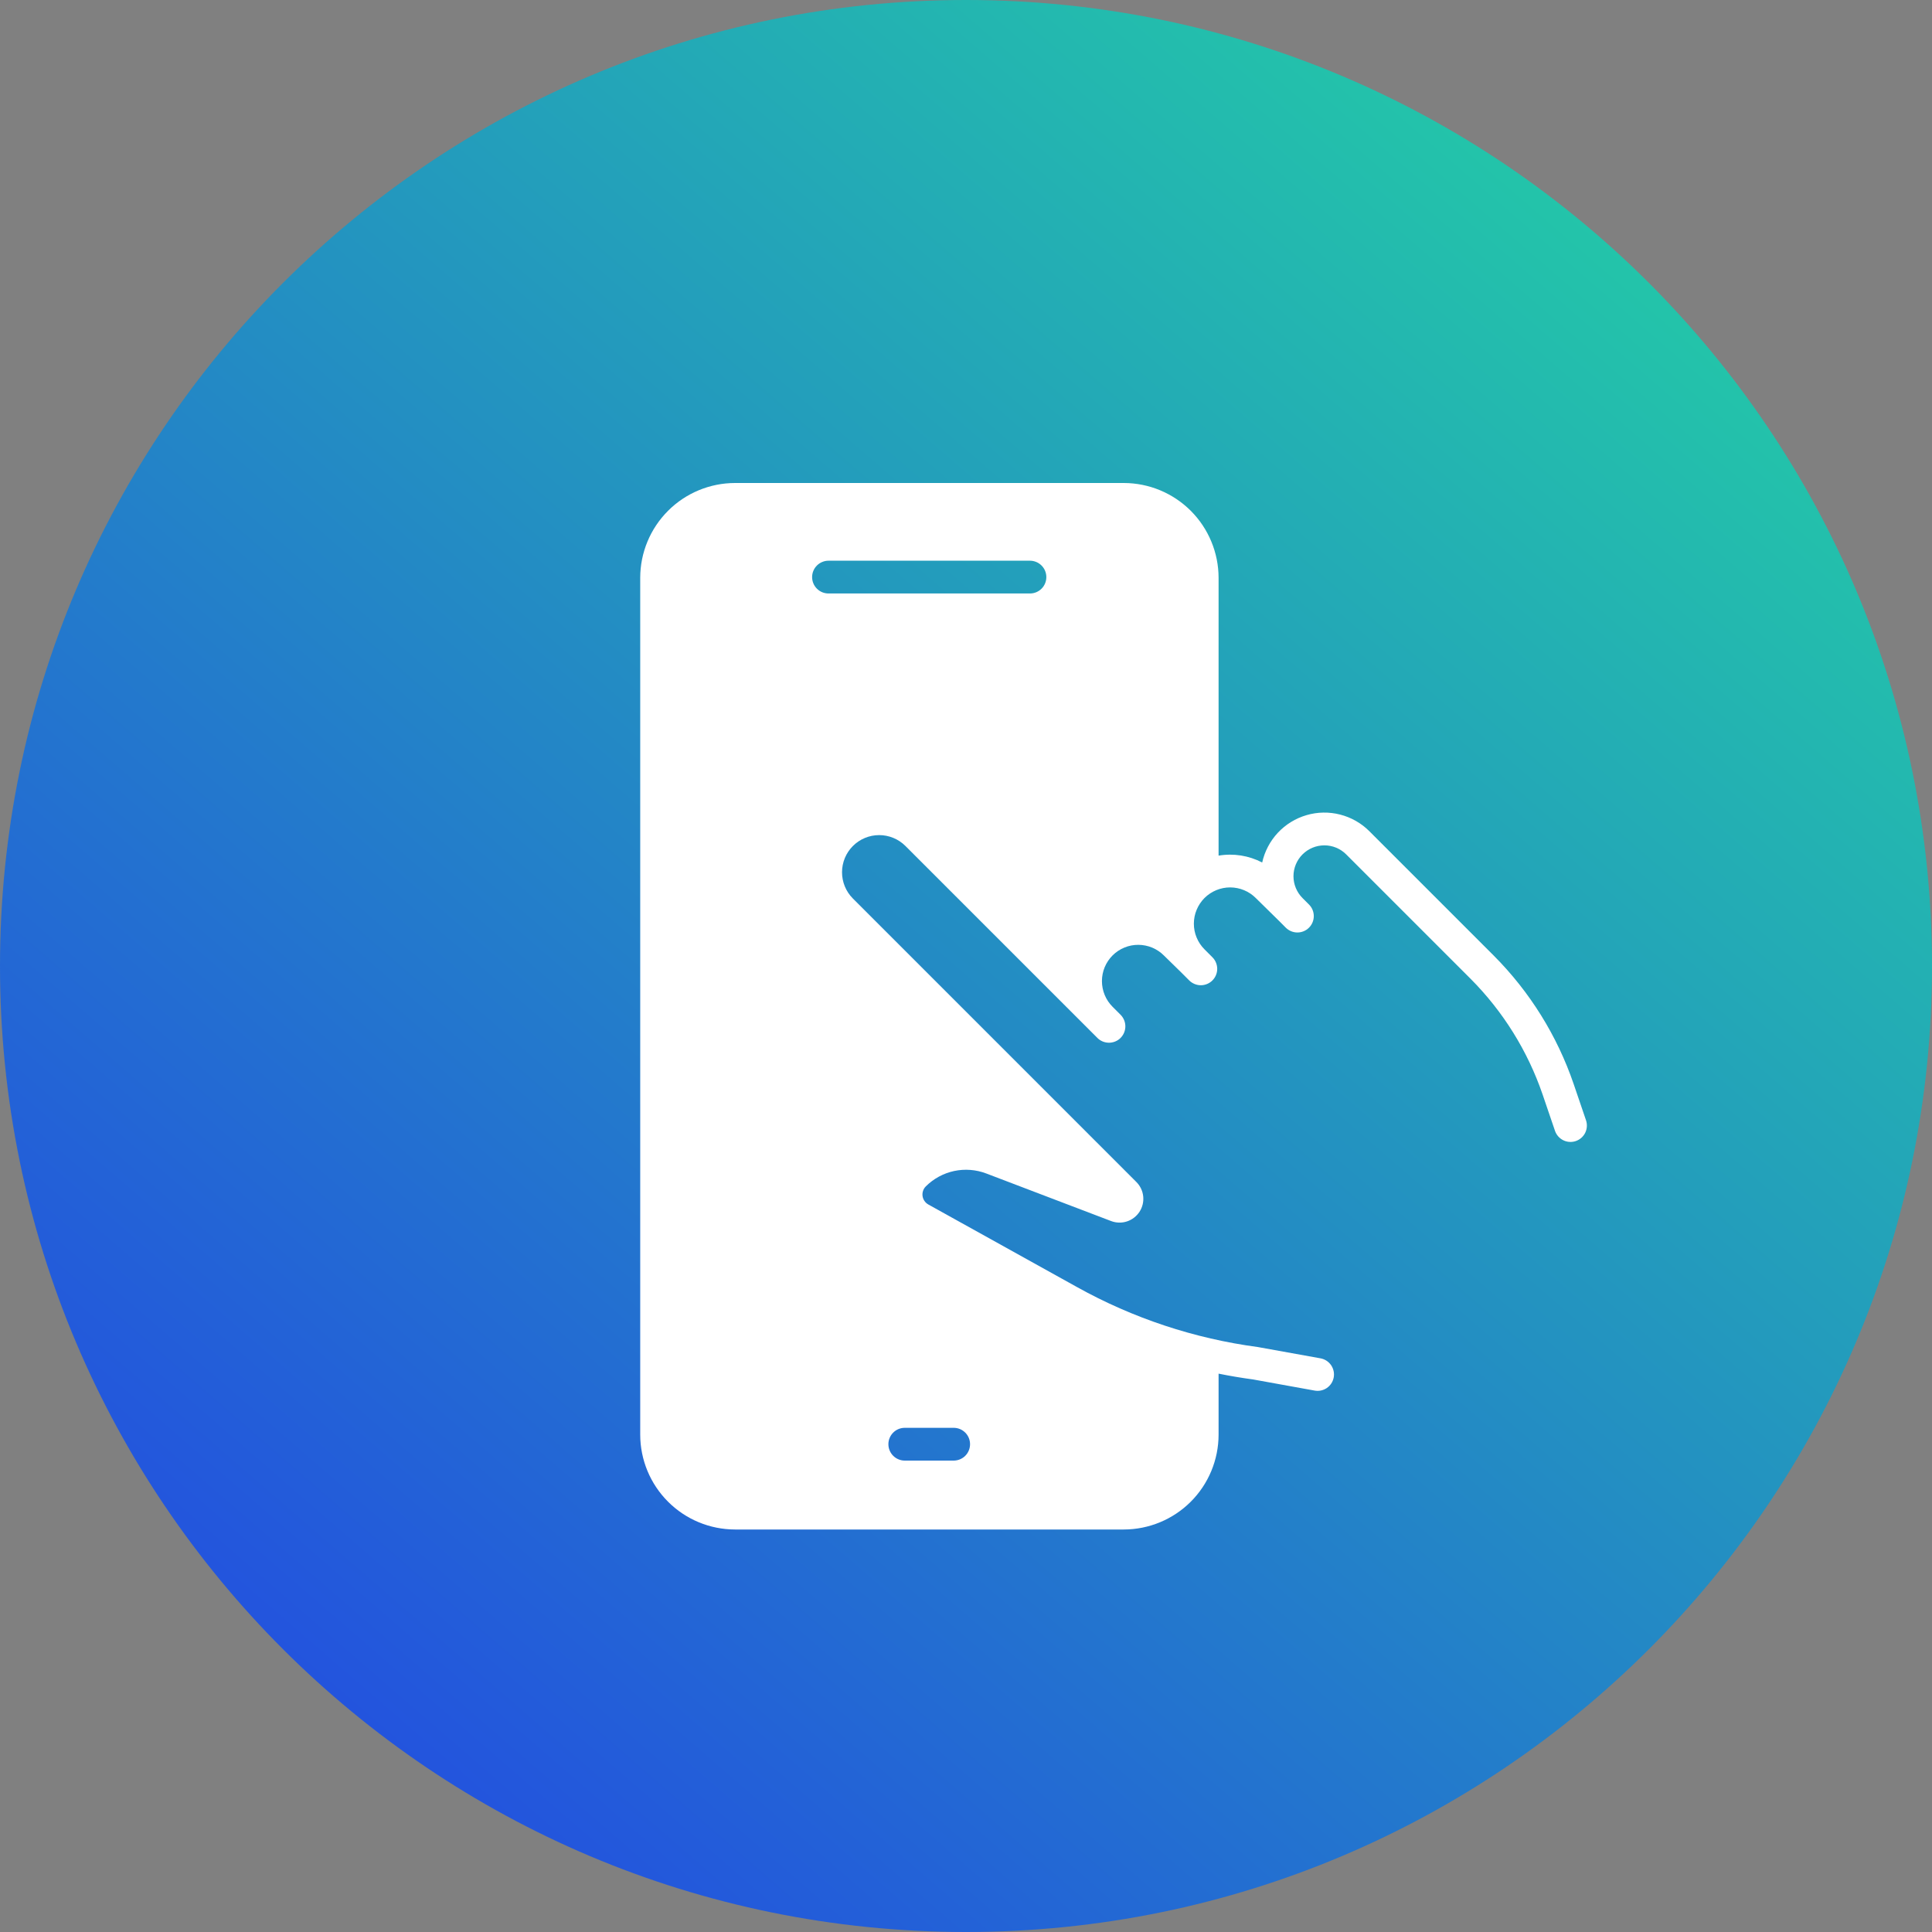
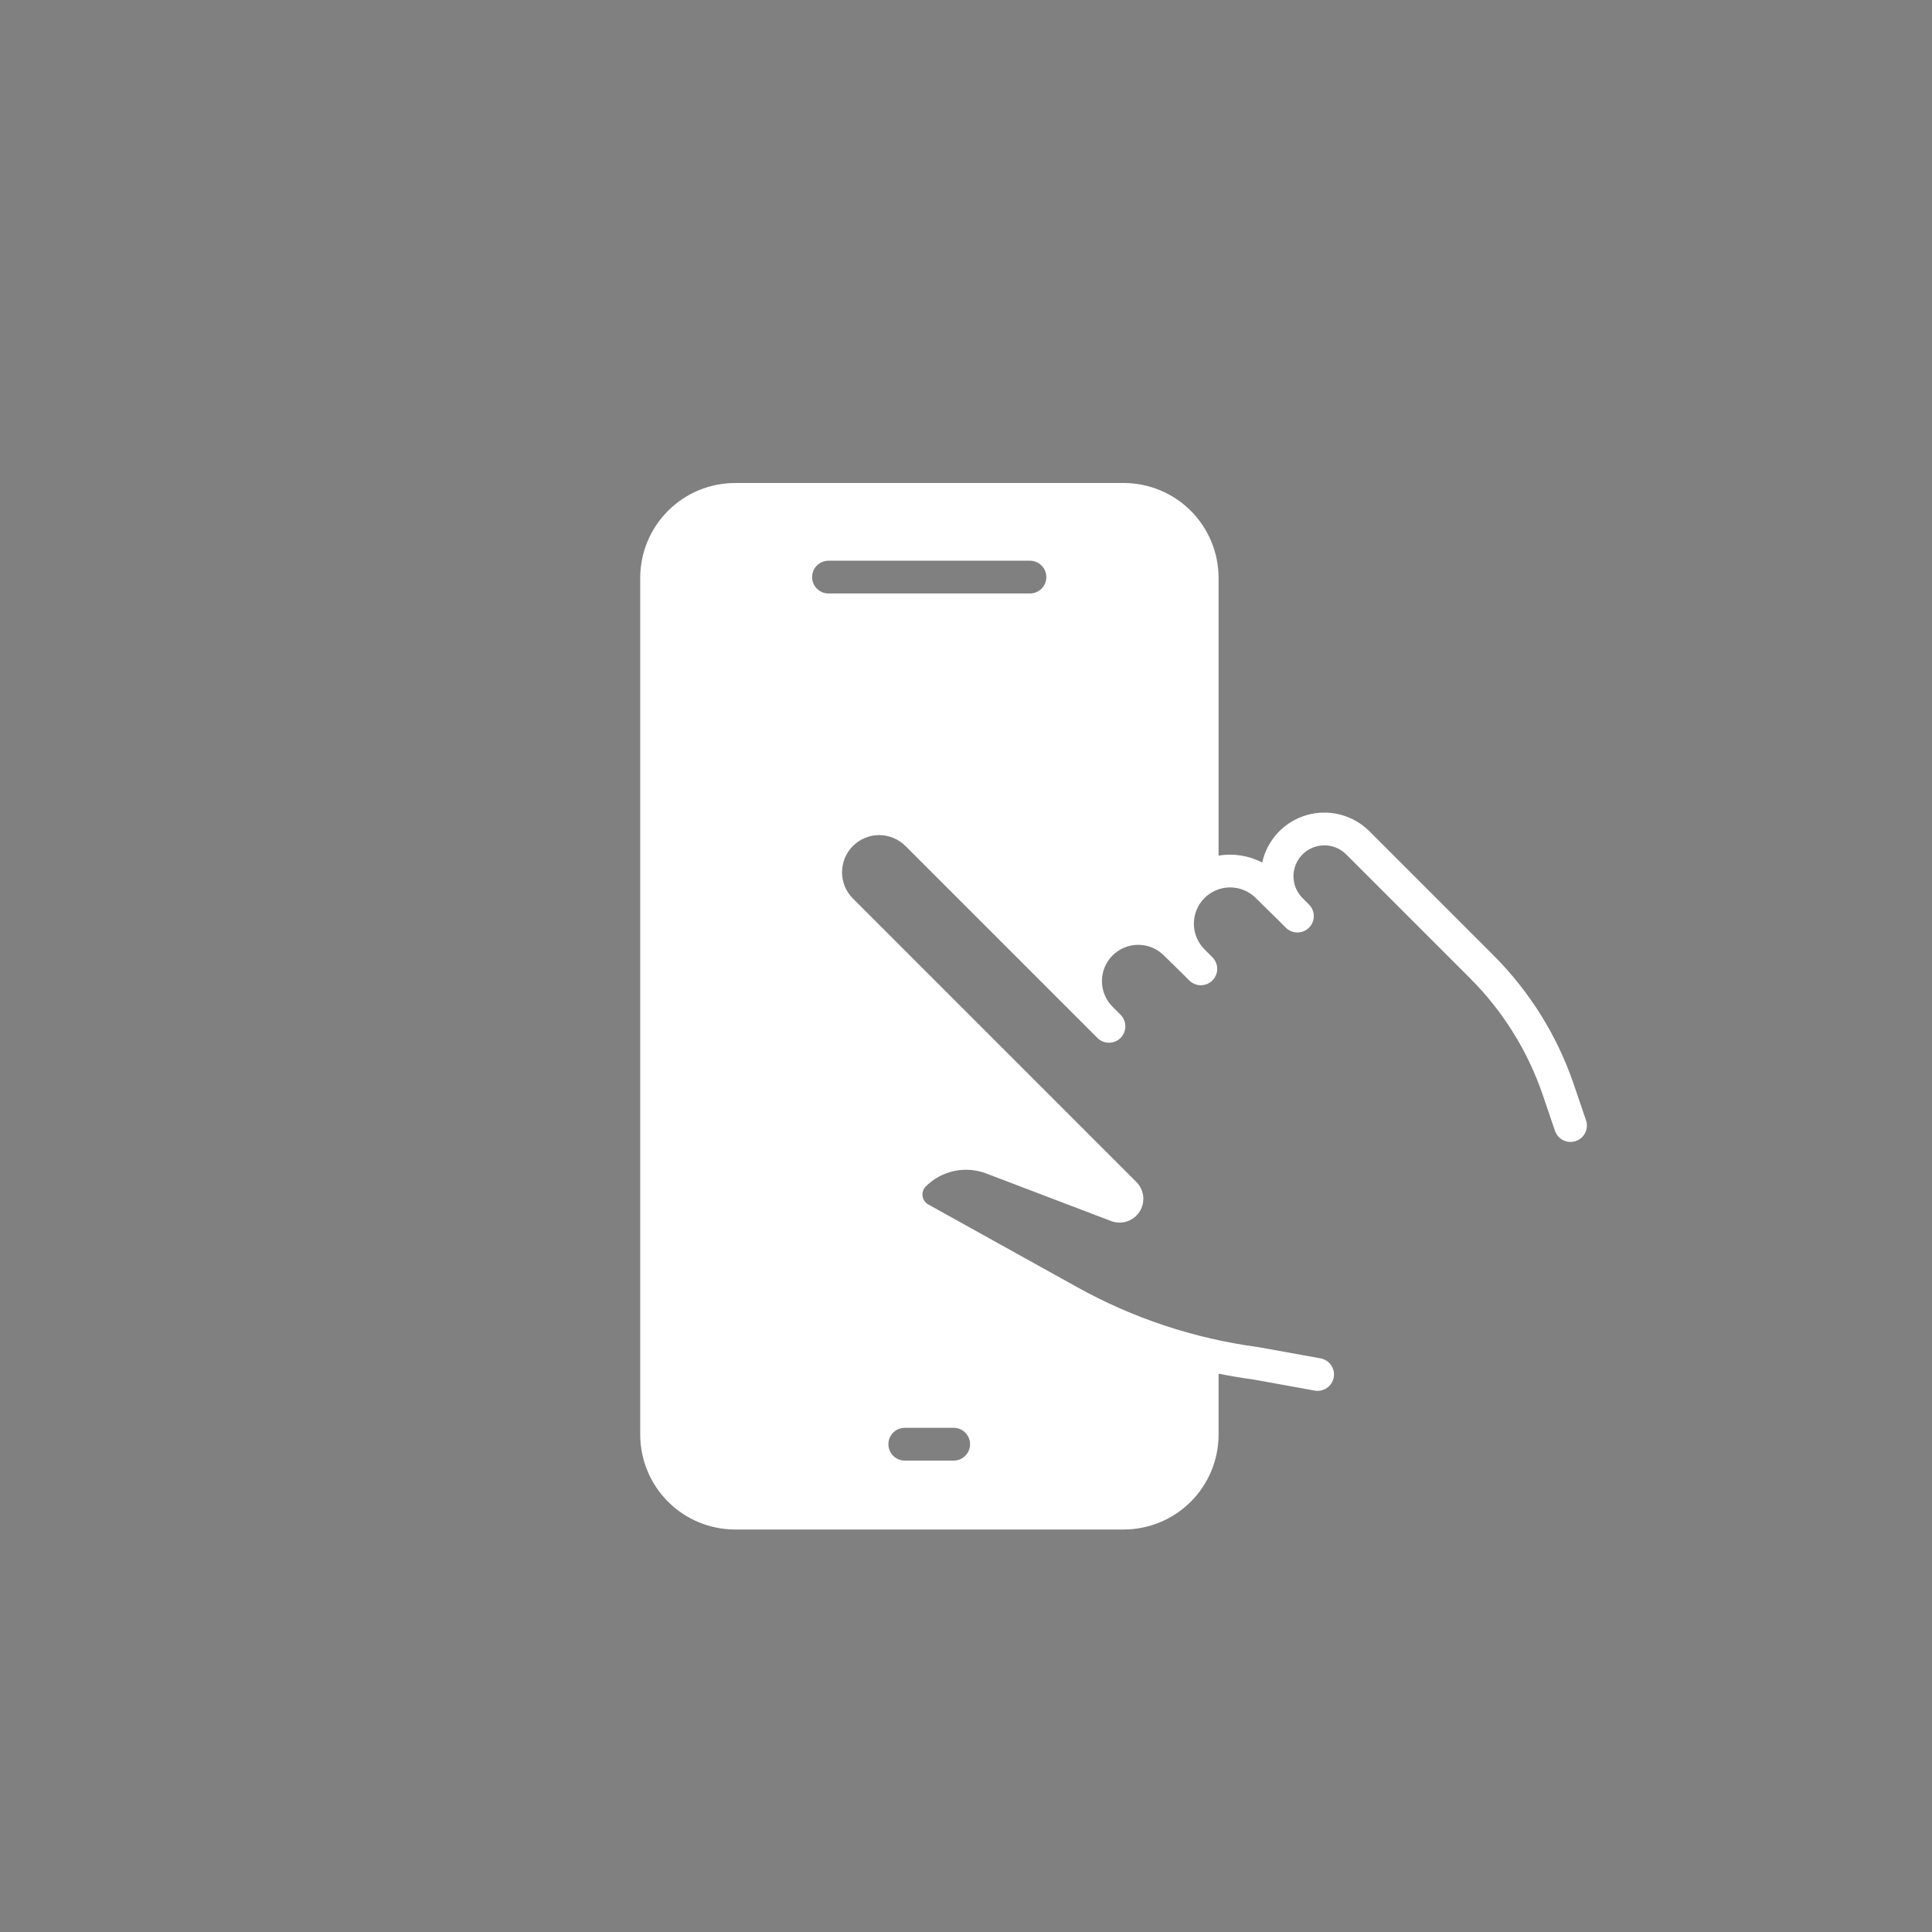
<svg xmlns="http://www.w3.org/2000/svg" width="72" height="72" viewBox="0 0 72 72" fill="none">
  <rect x="0" y="0" width="72" height="72" fill="#808080" stroke="none" />
-   <path d="M36 0C16.119 0 0 16.119 0 36.004C0 55.89 16.119 72 36 72C55.881 72 72 55.881 72 36.004C72 16.127 55.881 0 36 0Z" fill="url(#paint0_linear_3391_5257)" />
  <path d="M59.108 41.755L58.645 40.396C58.029 38.595 57.01 36.959 55.666 35.611L51.032 30.977C50.731 30.676 50.355 30.462 49.943 30.357C49.531 30.251 49.098 30.258 48.69 30.378C48.281 30.497 47.913 30.724 47.622 31.034C47.332 31.345 47.13 31.728 47.038 32.143C46.539 31.883 45.968 31.793 45.413 31.887V21.534C45.412 20.597 45.039 19.699 44.377 19.036C43.714 18.374 42.816 18.001 41.879 18H27.394C26.457 18.001 25.558 18.373 24.896 19.036C24.233 19.699 23.86 20.597 23.859 21.534V53.466C23.86 54.403 24.233 55.301 24.896 55.964C25.558 56.627 26.457 56.999 27.394 57H41.879C42.816 56.999 43.714 56.626 44.377 55.964C45.039 55.301 45.412 54.403 45.413 53.466V51.192C45.839 51.278 46.27 51.35 46.704 51.409L48.988 51.822C49.068 51.837 49.149 51.837 49.228 51.82C49.307 51.803 49.382 51.771 49.449 51.726C49.515 51.68 49.572 51.622 49.616 51.554C49.66 51.486 49.689 51.41 49.704 51.331C49.718 51.251 49.717 51.17 49.699 51.091C49.682 51.012 49.649 50.938 49.603 50.872C49.556 50.806 49.497 50.749 49.429 50.706C49.361 50.663 49.285 50.634 49.205 50.62L46.907 50.206L46.88 50.201C44.509 49.885 42.219 49.125 40.129 47.961L34.596 44.888C34.538 44.855 34.489 44.81 34.452 44.756C34.414 44.702 34.39 44.639 34.381 44.574C34.372 44.509 34.378 44.442 34.399 44.38C34.42 44.317 34.455 44.26 34.502 44.214C34.791 43.925 35.158 43.726 35.557 43.64C35.957 43.555 36.373 43.587 36.755 43.732L41.408 45.505C41.597 45.577 41.806 45.582 41.998 45.519C42.191 45.456 42.356 45.328 42.467 45.158C42.577 44.988 42.625 44.785 42.604 44.584C42.583 44.382 42.493 44.194 42.35 44.051L31.779 33.479C31.522 33.219 31.379 32.868 31.38 32.502C31.381 32.136 31.527 31.786 31.785 31.528C32.044 31.269 32.394 31.123 32.76 31.122C33.125 31.121 33.477 31.264 33.737 31.521L40.6 38.384L40.897 38.681C40.911 38.695 40.927 38.709 40.943 38.723C41.052 38.811 41.188 38.859 41.328 38.859C41.469 38.859 41.605 38.811 41.714 38.723C41.78 38.669 41.834 38.601 41.873 38.525C41.911 38.449 41.934 38.365 41.938 38.28C41.942 38.195 41.929 38.11 41.898 38.03C41.867 37.95 41.821 37.878 41.76 37.817L41.463 37.52C41.337 37.395 41.237 37.245 41.169 37.081C41.101 36.916 41.066 36.74 41.066 36.562C41.066 36.384 41.101 36.208 41.169 36.043C41.238 35.879 41.338 35.73 41.464 35.604C41.59 35.479 41.74 35.379 41.905 35.312C42.069 35.244 42.246 35.21 42.424 35.211C42.602 35.212 42.778 35.248 42.942 35.316C43.106 35.386 43.255 35.486 43.38 35.613L44.024 36.243L44.319 36.538C44.376 36.595 44.444 36.64 44.518 36.67C44.592 36.701 44.671 36.717 44.751 36.717C44.831 36.717 44.911 36.701 44.985 36.67C45.059 36.64 45.126 36.595 45.183 36.538C45.24 36.481 45.285 36.414 45.315 36.34C45.346 36.266 45.362 36.187 45.362 36.106C45.362 36.026 45.346 35.947 45.315 35.873C45.285 35.799 45.24 35.731 45.183 35.675L44.886 35.377C44.761 35.252 44.661 35.102 44.594 34.938C44.526 34.774 44.491 34.598 44.492 34.421C44.492 34.243 44.527 34.067 44.596 33.904C44.664 33.74 44.764 33.591 44.889 33.465C45.015 33.34 45.164 33.241 45.329 33.173C45.493 33.105 45.669 33.071 45.846 33.071C46.024 33.072 46.2 33.107 46.363 33.175C46.527 33.243 46.676 33.343 46.801 33.469L47.681 34.334L47.918 34.572C48.033 34.686 48.188 34.751 48.35 34.751C48.512 34.751 48.667 34.687 48.782 34.572C48.897 34.458 48.961 34.302 48.961 34.14C48.961 33.978 48.897 33.823 48.782 33.709L48.541 33.468C48.326 33.252 48.204 32.959 48.204 32.654C48.204 32.349 48.326 32.056 48.541 31.841C48.757 31.625 49.05 31.504 49.355 31.504C49.66 31.503 49.952 31.625 50.168 31.84L54.802 36.474C56.014 37.69 56.933 39.166 57.489 40.79L57.952 42.149C58.006 42.3 58.117 42.425 58.261 42.495C58.406 42.566 58.573 42.576 58.725 42.524C58.877 42.472 59.003 42.362 59.075 42.218C59.146 42.074 59.158 41.907 59.108 41.755H59.108ZM30.883 20.896H38.39C38.551 20.898 38.705 20.963 38.818 21.078C38.931 21.192 38.994 21.346 38.994 21.507C38.994 21.668 38.931 21.822 38.818 21.936C38.705 22.05 38.551 22.116 38.39 22.117H30.883C30.802 22.118 30.722 22.103 30.647 22.073C30.572 22.043 30.504 21.998 30.446 21.941C30.389 21.884 30.343 21.817 30.312 21.742C30.281 21.668 30.265 21.588 30.265 21.507C30.265 21.426 30.281 21.346 30.312 21.272C30.343 21.197 30.389 21.13 30.446 21.073C30.504 21.016 30.572 20.971 30.647 20.941C30.722 20.91 30.802 20.895 30.883 20.896ZM35.548 54.432H33.725C33.644 54.433 33.564 54.418 33.489 54.387C33.414 54.357 33.346 54.312 33.289 54.255C33.231 54.199 33.186 54.131 33.155 54.056C33.123 53.982 33.108 53.902 33.108 53.821C33.108 53.74 33.123 53.66 33.155 53.586C33.186 53.511 33.231 53.444 33.289 53.387C33.346 53.33 33.414 53.285 33.489 53.255C33.564 53.225 33.644 53.21 33.725 53.211H35.548C35.709 53.212 35.862 53.278 35.975 53.392C36.088 53.506 36.151 53.66 36.151 53.821C36.151 53.982 36.088 54.136 35.975 54.251C35.862 54.365 35.709 54.43 35.548 54.432Z" fill="white" />
  <defs>
    <linearGradient id="paint0_linear_3391_5257" x1="72" y1="-11.25" x2="-2.48104e-06" y2="72" gradientUnits="userSpaceOnUse">
      <stop stop-color="#23E899" />
      <stop offset="1" stop-color="#233DE8" />
    </linearGradient>
  </defs>
</svg>